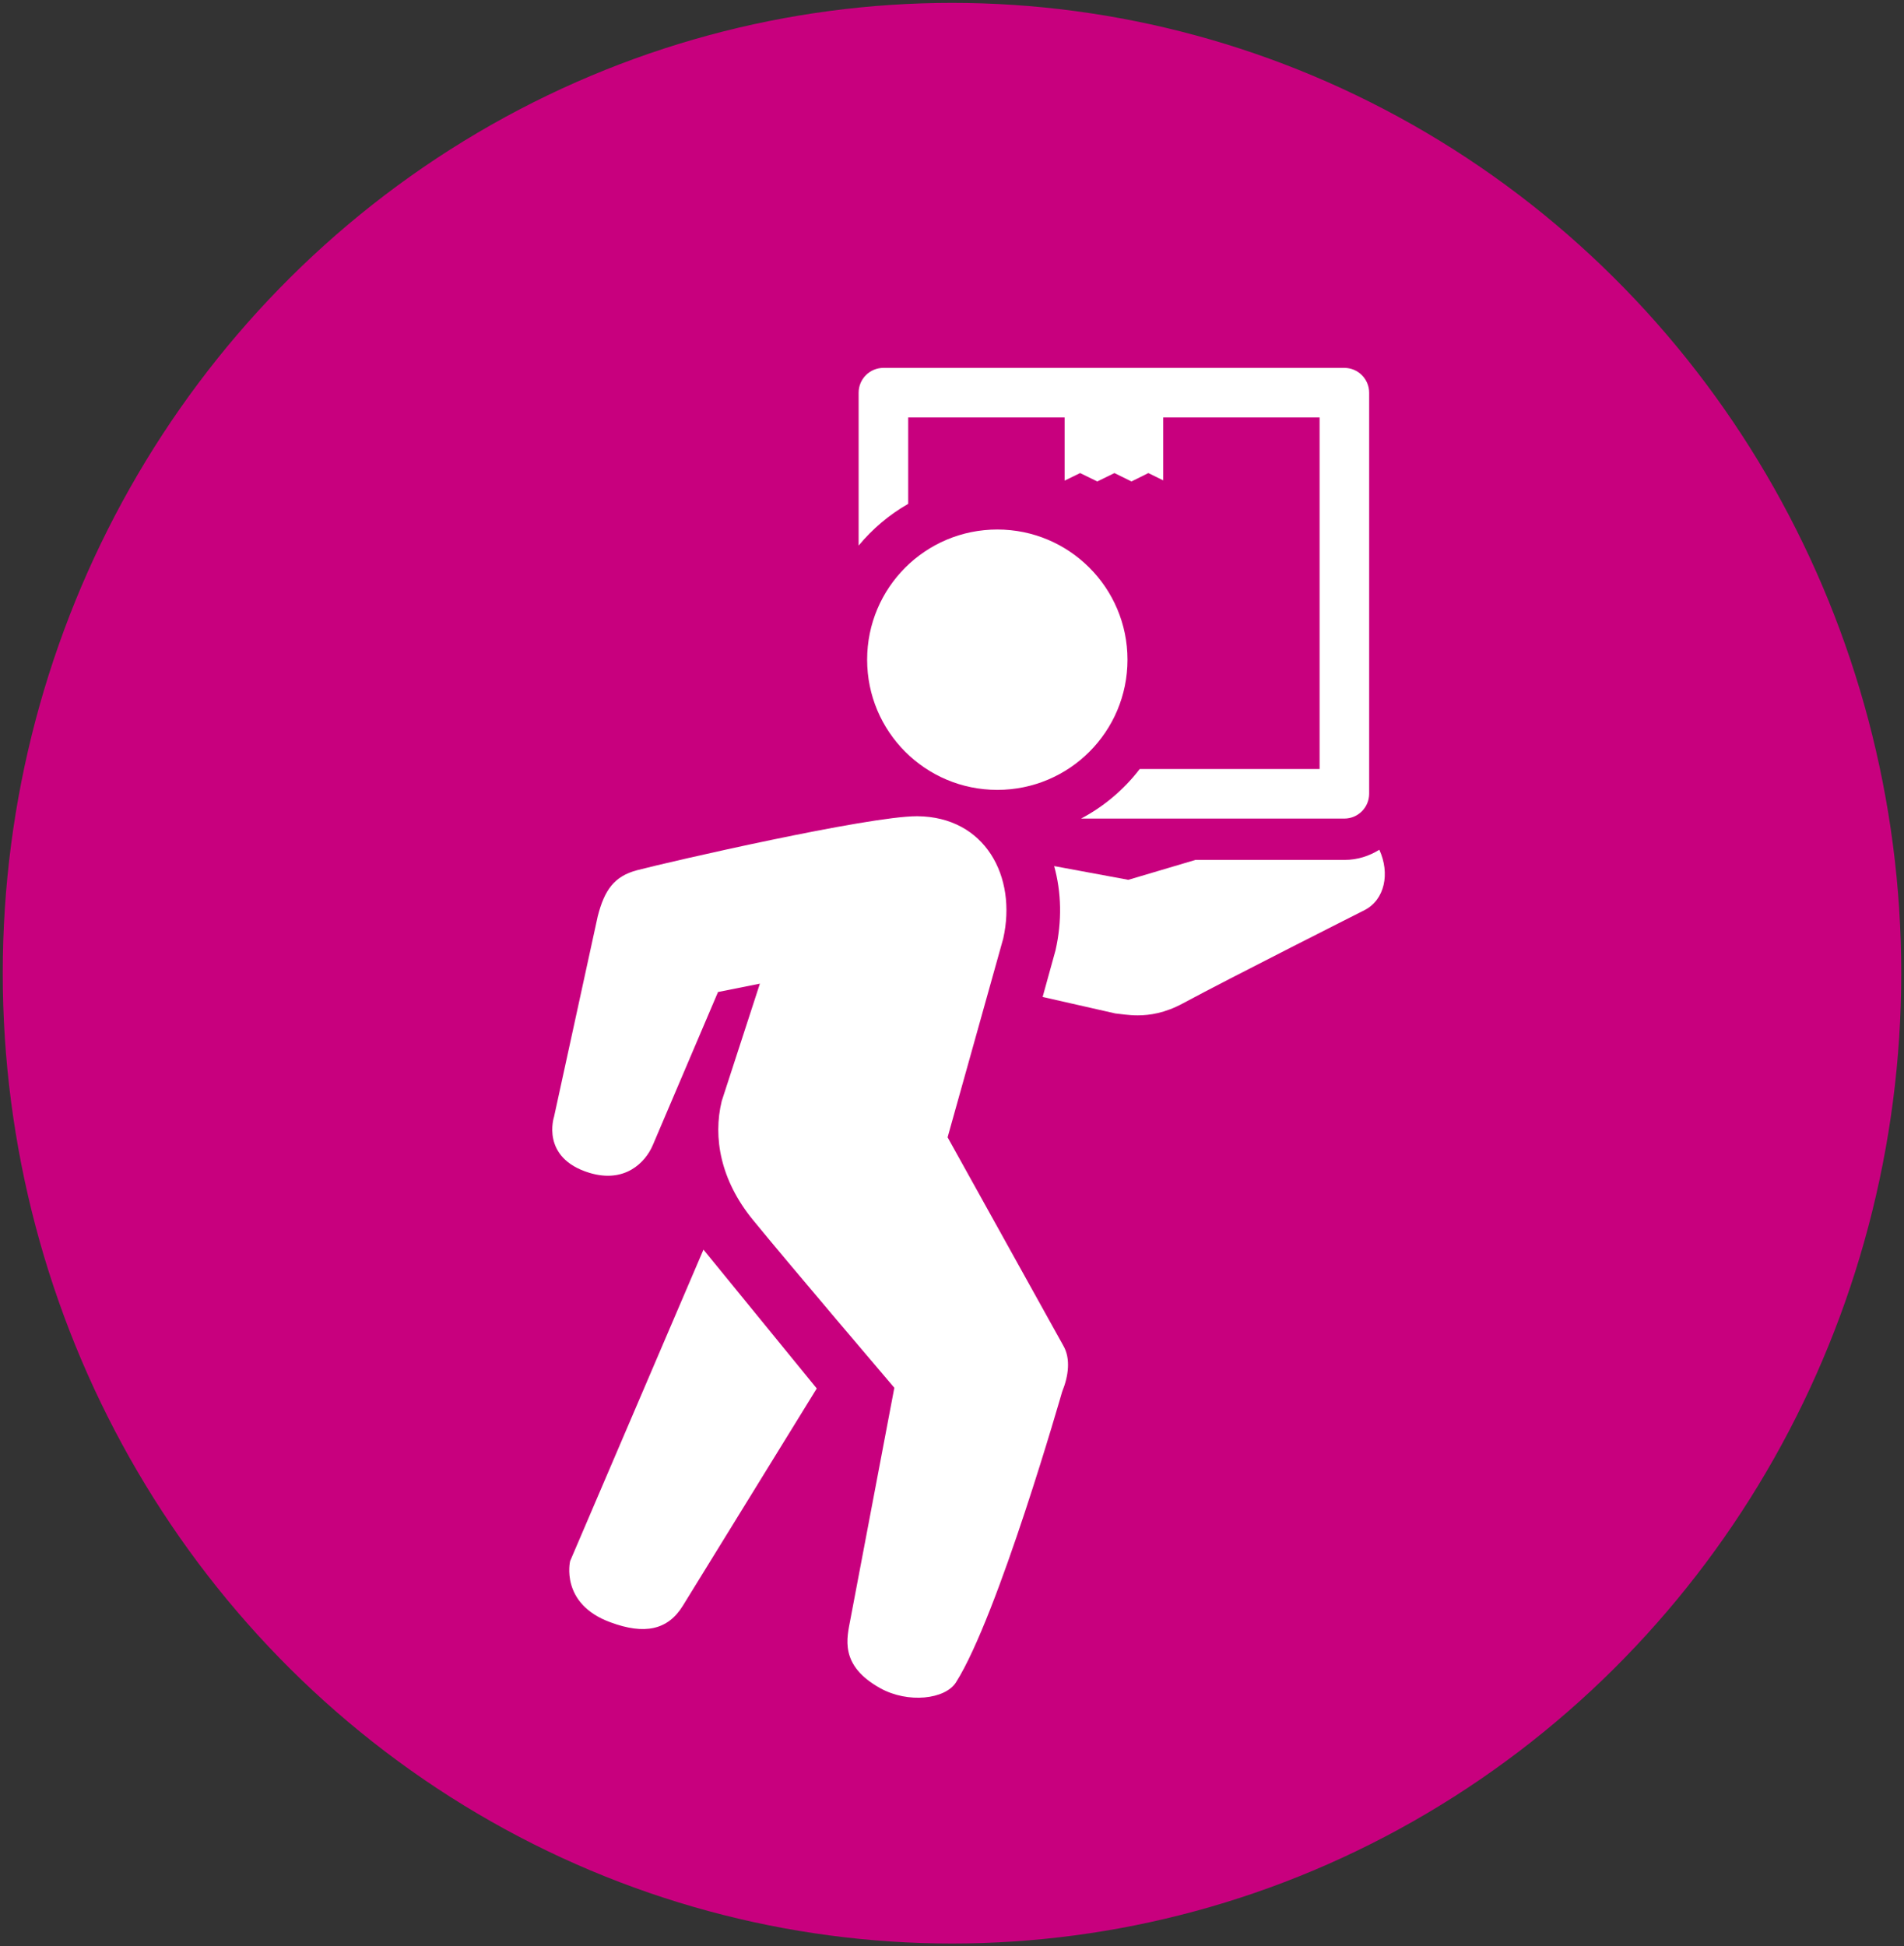
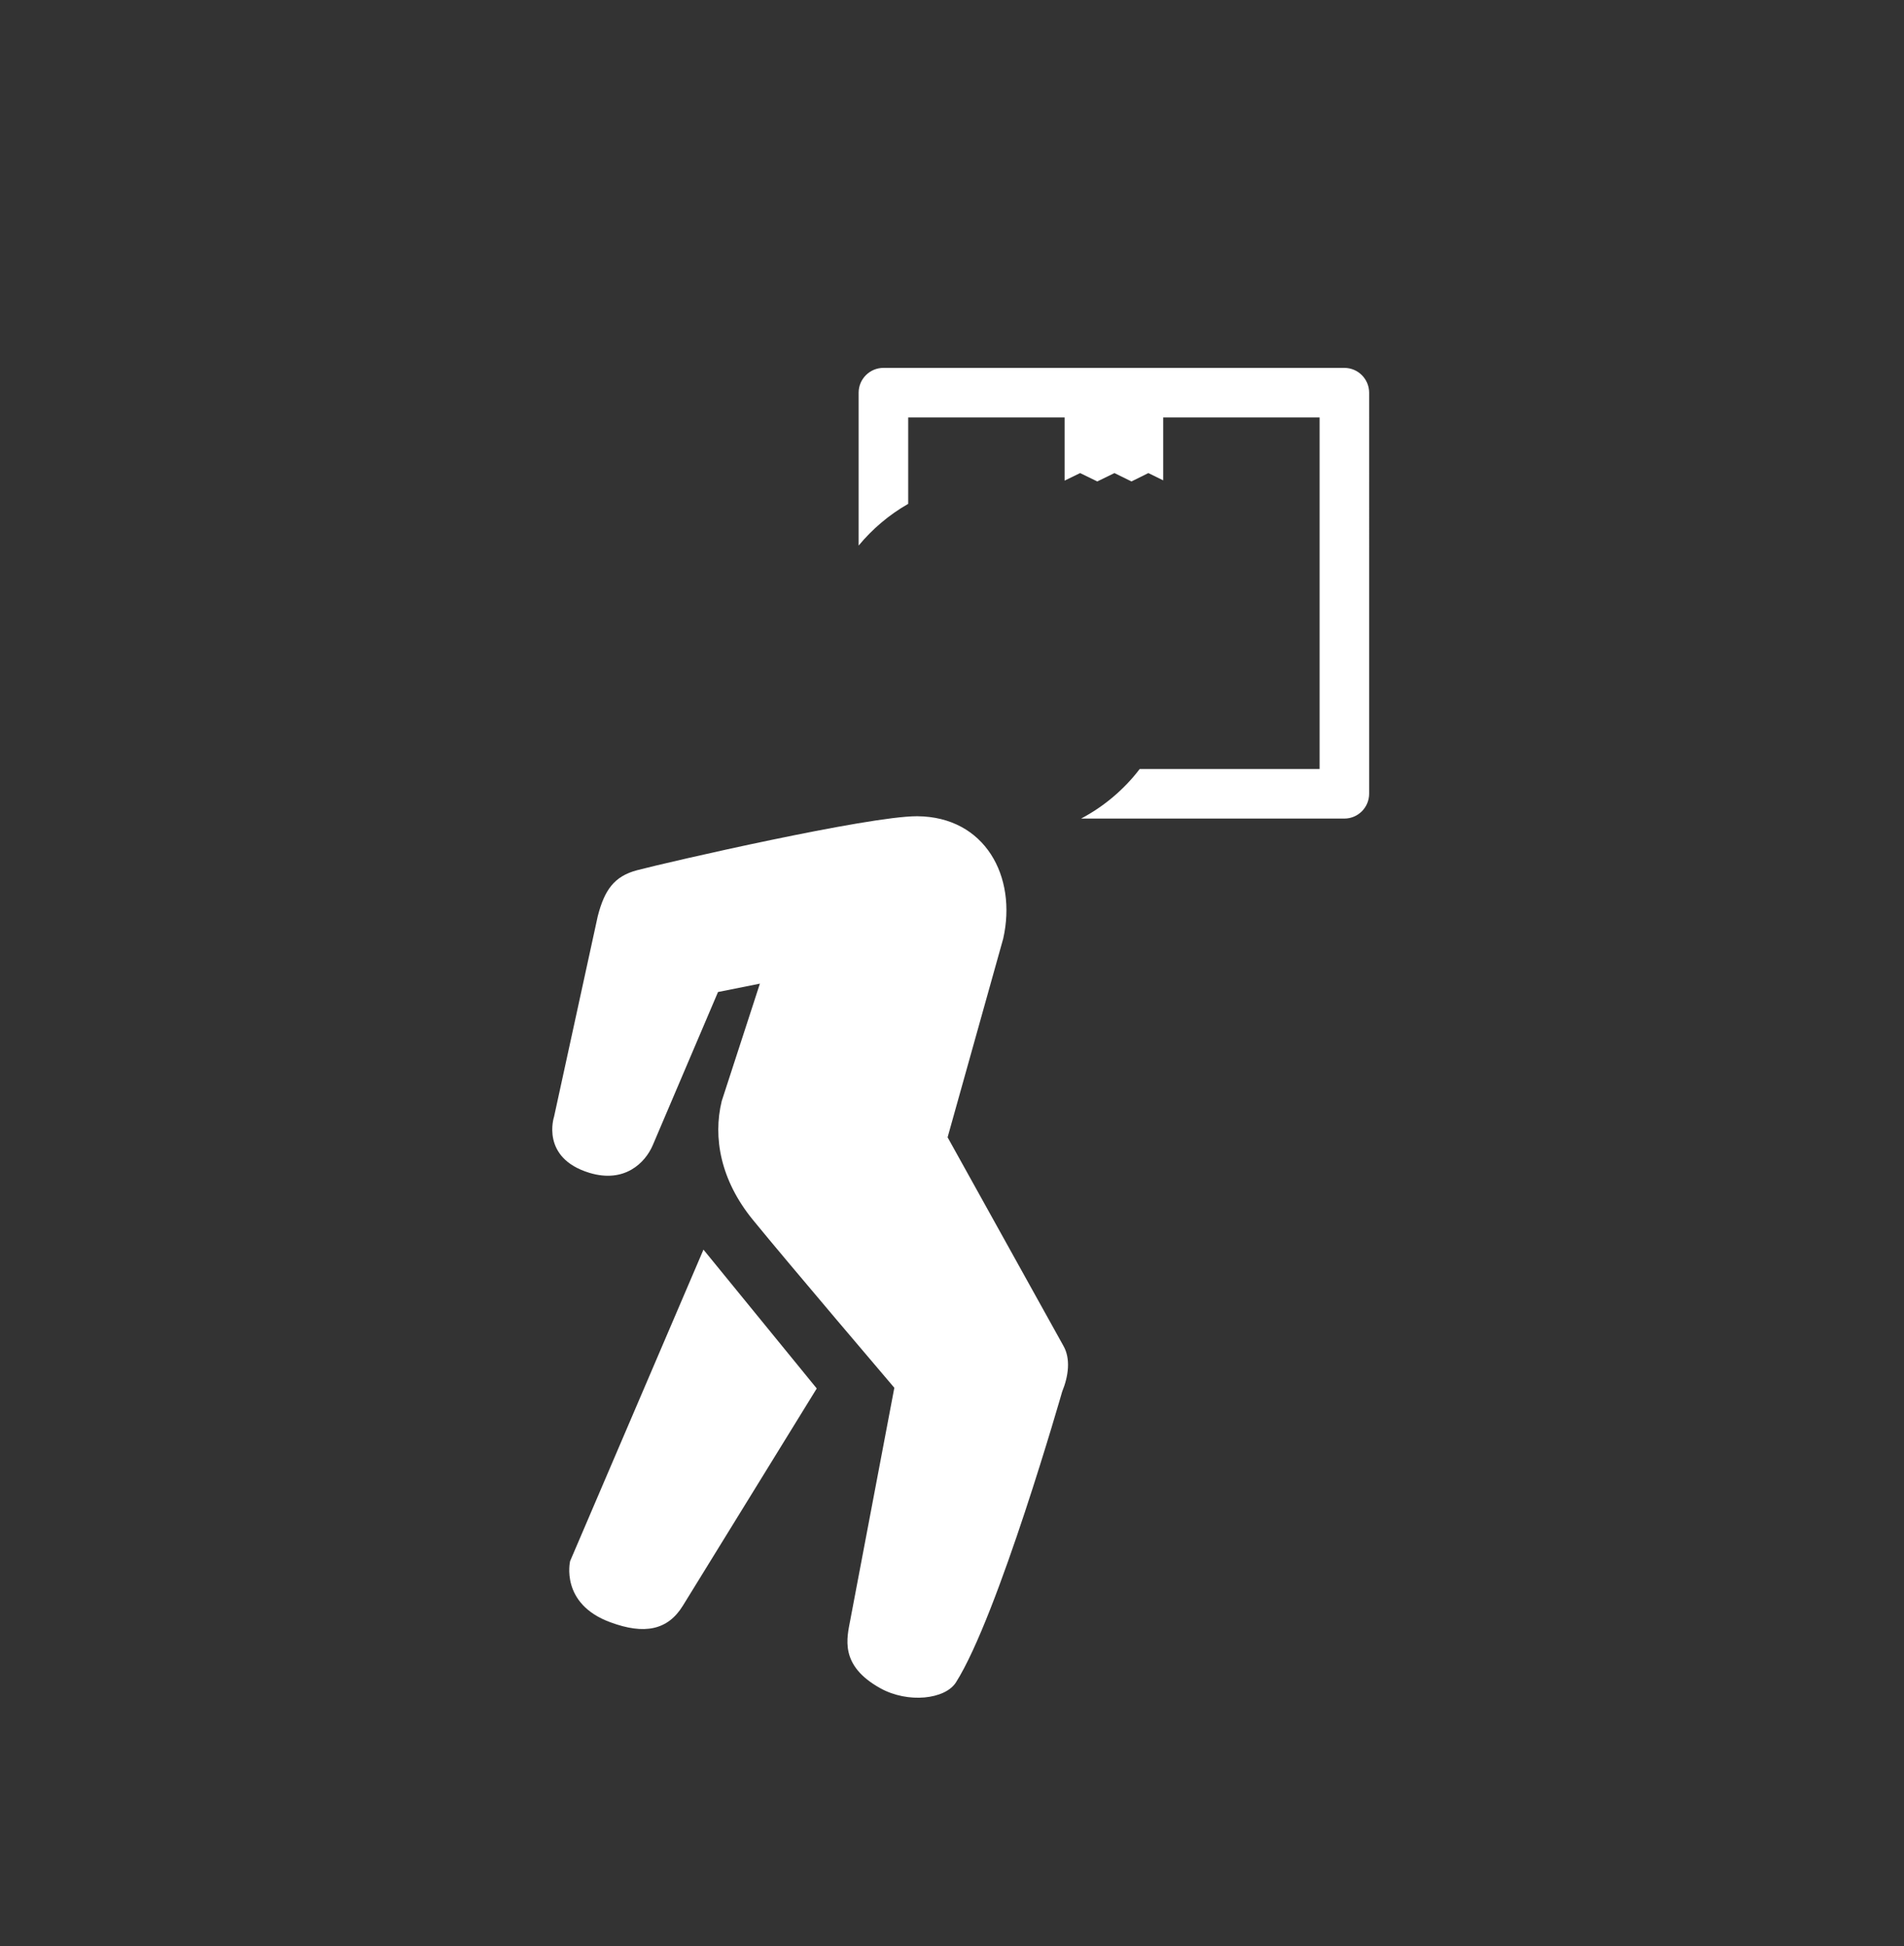
<svg xmlns="http://www.w3.org/2000/svg" version="1.1" id="Calque_1" x="0px" y="0px" viewBox="0 0 138.66 141.73" style="enable-background:new 0 0 138.66 141.73;" xml:space="preserve">
  <rect x="0" y="0" width="138.66" height="141.73" fill="#333333" stroke="none" />
  <style type="text/css">
	.st0{fill:#C8007E;}
	.st1{fill:#FFFFFF;}
</style>
  <g>
-     <ellipse class="st0" cx="69.33" cy="70.87" rx="69.13" ry="70.66" />
    <g>
-       <path class="st1" d="M100.45,61.88c-0.74,0.46-1.6,0.74-2.53,0.74H87.06l-4.89,1.45l-5.4-1c0.53,1.91,0.58,4.01,0.1,6.13    l-0.94,3.4l5.29,1.2c0.41,0.04,0.96,0.14,1.63,0.14c0.89,0,2-0.17,3.31-0.88c3.35-1.81,13.21-6.78,13.21-6.78    C100.85,65.52,101.24,63.6,100.45,61.88z" />
      <path class="st1" d="M66.14,36.69V30.4h11.39V35l1.13-0.55l1.25,0.61l1.25-0.61l1.24,0.61l1.23-0.61l1.08,0.53V30.4h11.39V56H83    c-1.14,1.49-2.6,2.73-4.27,3.61h19.17c1,0,1.81-0.81,1.81-1.81V28.6c0-1-0.81-1.81-1.81-1.81H64.34c-1,0-1.81,0.81-1.81,1.81    v11.13C63.54,38.51,64.76,37.48,66.14,36.69z" />
-       <path class="st1" d="M82.11,48.04c0-5.24-4.25-9.48-9.48-9.48c-5.24,0-9.48,4.24-9.48,9.48s4.24,9.48,9.48,9.48    C77.87,57.52,82.11,53.28,82.11,48.04z" />
      <path class="st1" d="M49.73,116.93l9.75-15.82L51.23,91l-9.71,22.68c0,0-0.76,3.11,2.94,4.46    C46.92,119.05,48.63,118.72,49.73,116.93z" />
      <path class="st1" d="M47.54,83.39l4.75-11.15l3.05-0.61l-2.78,8.55c-0.65,2.67-0.08,5.77,2.26,8.64    c2.61,3.2,10.31,12.24,10.31,12.24s-2.36,12.45-3.2,16.87c-0.25,1.34-0.83,3.34,2.18,5.01c2.02,1.12,4.73,0.81,5.51-0.43    c3.07-4.84,7.73-21.16,7.73-21.16c0.47-1.15,0.63-2.41,0.09-3.35l-8.43-15.18l4.05-14.47c1.02-4.53-1.33-8.87-6.25-8.91    c-0.01,0-0.02,0-0.04,0c-3.55,0-17.92,3.29-20.37,3.93c-1.67,0.44-2.38,1.44-2.87,3.36l-3.18,14.59c0,0-1.01,3,2.58,4.09    C45.49,86.18,46.99,84.68,47.54,83.39z" />
    </g>
  </g>
</svg>